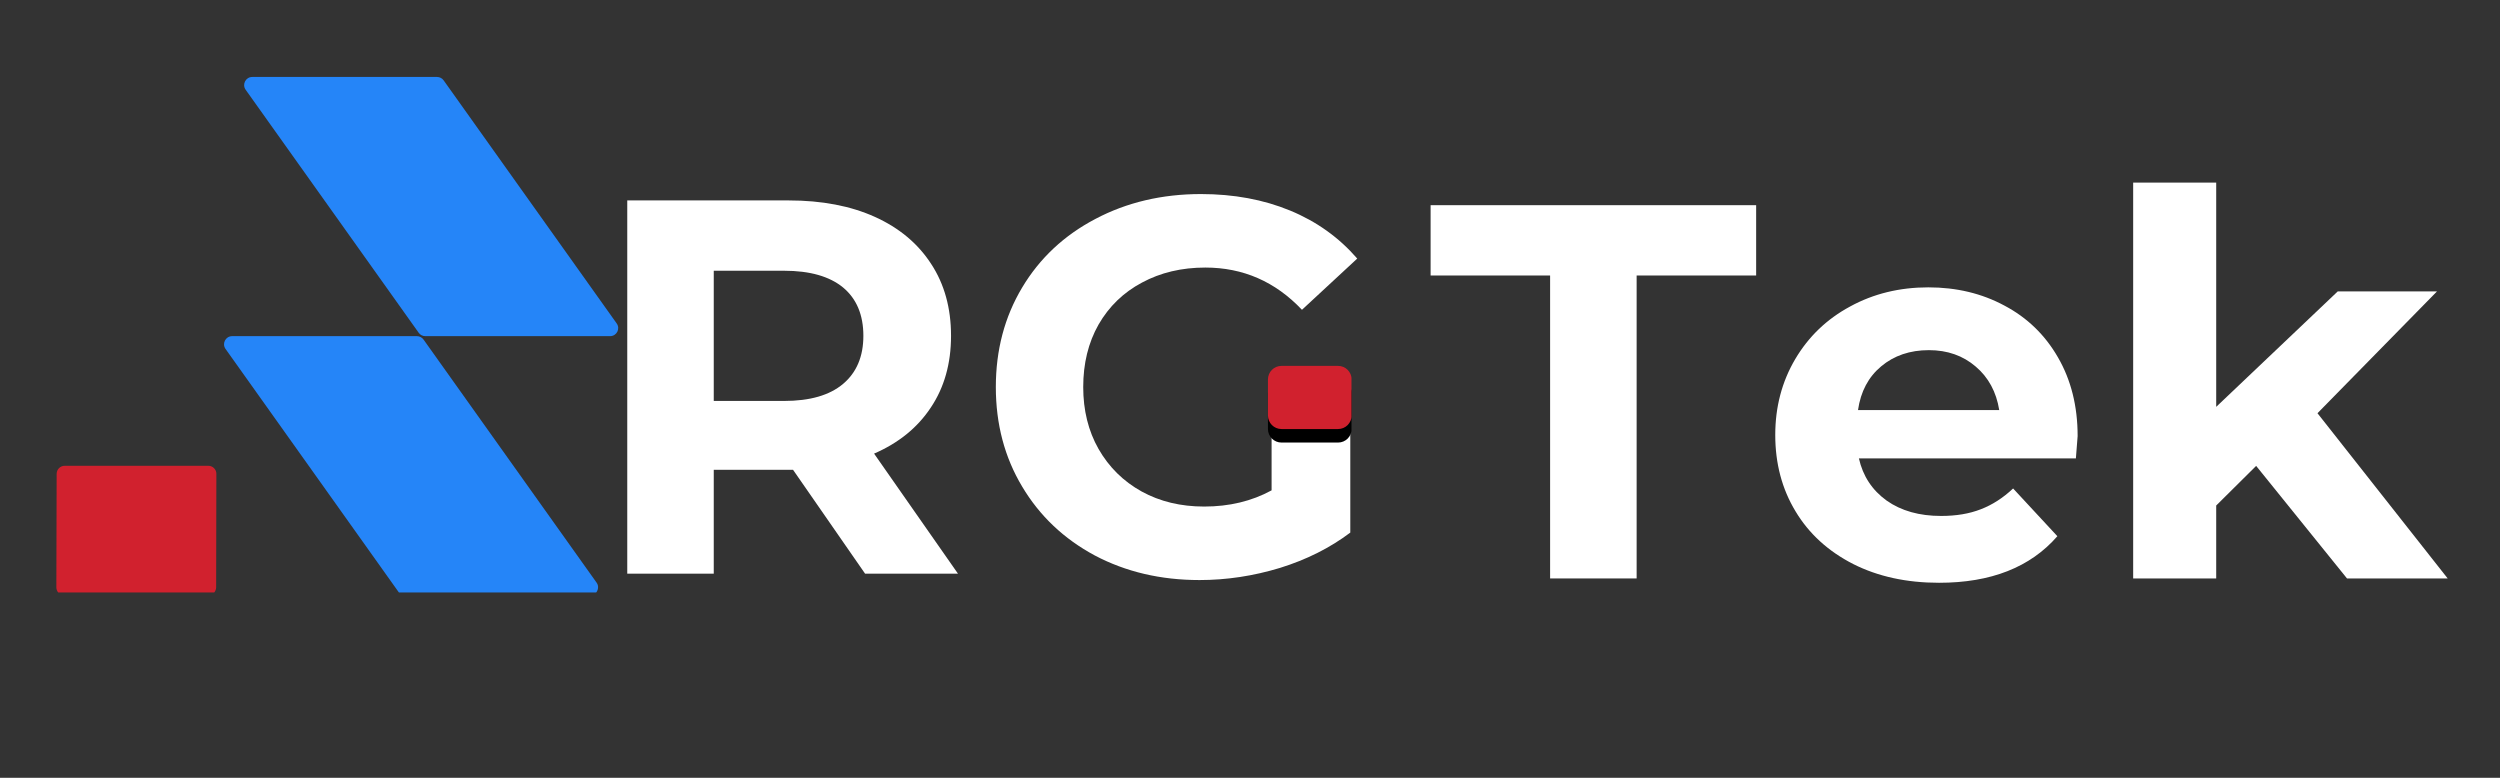
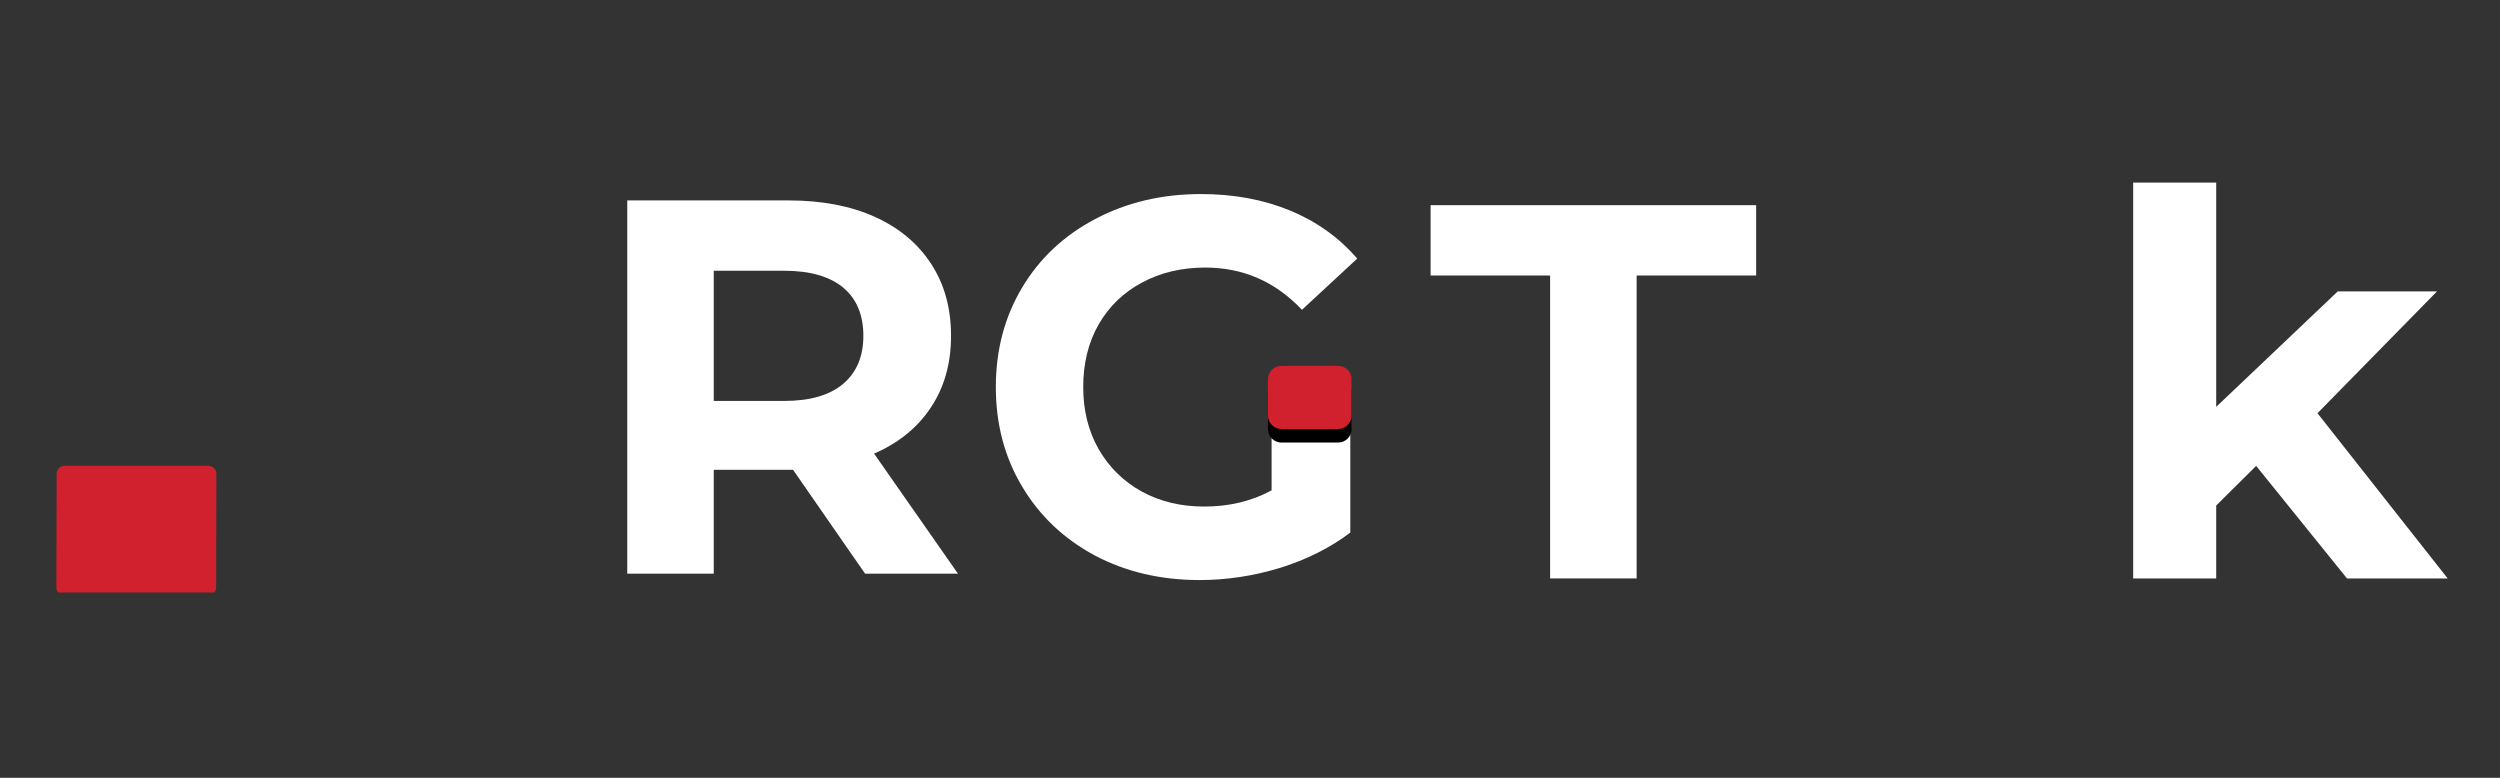
<svg xmlns="http://www.w3.org/2000/svg" width="180" zoomAndPan="magnify" viewBox="0 0 135 42" height="56" preserveAspectRatio="xMidYMid meet" version="1.0">
  <rect x="0" y="0" width="135" height="42" fill="#333333" stroke="none" />
  <defs>
    <g />
    <clipPath id="1eaeb9accc">
      <path d="M 3.035 25 L 12 25 L 12 31.992 L 3.035 31.992 Z M 3.035 25 " clip-rule="nonzero" />
    </clipPath>
    <clipPath id="3be4854088">
      <path d="M 12 4.156 L 33.801 4.156 L 33.801 31.992 L 12 31.992 Z M 12 4.156 " clip-rule="nonzero" />
    </clipPath>
    <clipPath id="23979d2c14">
      <path d="M 68.469 20.492 L 72.996 20.492 L 72.996 23.898 L 68.469 23.898 Z M 68.469 20.492 " clip-rule="nonzero" />
    </clipPath>
    <clipPath id="651ec647a3">
      <path d="M 69.199 20.492 L 72.258 20.492 C 72.66 20.492 72.988 20.816 72.988 21.223 L 72.988 23.168 C 72.988 23.57 72.66 23.898 72.258 23.898 L 69.199 23.898 C 68.797 23.898 68.469 23.57 68.469 23.168 L 68.469 21.223 C 68.469 20.816 68.797 20.492 69.199 20.492 Z M 69.199 20.492 " clip-rule="nonzero" />
    </clipPath>
    <clipPath id="baf437d422">
      <path d="M 68.469 19.758 L 72.996 19.758 L 72.996 23.168 L 68.469 23.168 Z M 68.469 19.758 " clip-rule="nonzero" />
    </clipPath>
    <clipPath id="905ae9a02c">
      <path d="M 69.199 19.758 L 72.258 19.758 C 72.66 19.758 72.988 20.086 72.988 20.492 L 72.988 22.434 C 72.988 22.84 72.66 23.168 72.258 23.168 L 69.199 23.168 C 68.797 23.168 68.469 22.84 68.469 22.434 L 68.469 20.492 C 68.469 20.086 68.797 19.758 69.199 19.758 Z M 69.199 19.758 " clip-rule="nonzero" />
    </clipPath>
  </defs>
  <g fill="#ffffff" fill-opacity="1">
    <g transform="translate(31.481, 30.979)">
      <g>
        <path d="M 15.234 0 L 11.344 -5.609 L 7.062 -5.609 L 7.062 0 L 2.391 0 L 2.391 -20.156 L 11.109 -20.156 C 12.898 -20.156 14.453 -19.859 15.766 -19.266 C 17.078 -18.672 18.086 -17.828 18.797 -16.734 C 19.516 -15.641 19.875 -14.344 19.875 -12.844 C 19.875 -11.344 19.508 -10.051 18.781 -8.969 C 18.062 -7.883 17.039 -7.055 15.719 -6.484 L 20.25 0 Z M 15.141 -12.844 C 15.141 -13.977 14.773 -14.848 14.047 -15.453 C 13.316 -16.055 12.254 -16.359 10.859 -16.359 L 7.062 -16.359 L 7.062 -9.328 L 10.859 -9.328 C 12.254 -9.328 13.316 -9.633 14.047 -10.25 C 14.773 -10.863 15.141 -11.727 15.141 -12.844 Z M 15.141 -12.844 " />
      </g>
    </g>
  </g>
  <g fill="#ffffff" fill-opacity="1">
    <g transform="translate(52.65, 30.979)">
      <g>
        <path d="M 16.016 -10.391 L 20.266 -10.391 L 20.266 -2.219 C 19.172 -1.395 17.906 -0.758 16.469 -0.312 C 15.031 0.125 13.582 0.344 12.125 0.344 C 10.031 0.344 8.145 -0.098 6.469 -0.984 C 4.801 -1.879 3.492 -3.117 2.547 -4.703 C 1.598 -6.285 1.125 -8.078 1.125 -10.078 C 1.125 -12.078 1.598 -13.867 2.547 -15.453 C 3.492 -17.035 4.812 -18.27 6.5 -19.156 C 8.195 -20.051 10.098 -20.5 12.203 -20.5 C 13.973 -20.5 15.578 -20.203 17.016 -19.609 C 18.453 -19.016 19.66 -18.148 20.641 -17.016 L 17.656 -14.25 C 16.219 -15.77 14.477 -16.531 12.438 -16.531 C 11.156 -16.531 10.016 -16.258 9.016 -15.719 C 8.016 -15.188 7.234 -14.43 6.672 -13.453 C 6.117 -12.473 5.844 -11.348 5.844 -10.078 C 5.844 -8.828 6.117 -7.711 6.672 -6.734 C 7.234 -5.754 8.008 -4.988 9 -4.438 C 9.988 -3.895 11.113 -3.625 12.375 -3.625 C 13.727 -3.625 14.941 -3.914 16.016 -4.5 Z M 16.016 -10.391 " />
      </g>
    </g>
  </g>
  <g clip-path="url(#1eaeb9accc)">
    <path fill="#d1212e" d="M 11.234 32.152 L 3.48 32.152 C 3.238 32.152 3.043 31.957 3.043 31.715 L 3.059 25.59 C 3.059 25.348 3.254 25.152 3.496 25.152 L 11.25 25.152 C 11.488 25.152 11.688 25.348 11.684 25.59 L 11.672 31.715 C 11.668 31.957 11.473 32.152 11.234 32.152 " fill-opacity="1" fill-rule="nonzero" />
  </g>
  <g clip-path="url(#3be4854088)">
-     <path fill="#2585f8" d="M 22.871 18.336 C 22.789 18.223 22.656 18.152 22.516 18.152 L 12.535 18.152 C 12.18 18.152 11.973 18.555 12.18 18.844 L 21.523 31.969 C 21.605 32.082 21.738 32.152 21.879 32.152 L 31.859 32.152 C 32.215 32.152 32.422 31.75 32.215 31.461 Z M 32.945 18.152 L 22.965 18.152 C 22.824 18.152 22.691 18.086 22.609 17.969 L 13.266 4.848 C 13.059 4.559 13.266 4.156 13.621 4.156 L 23.602 4.156 C 23.742 4.156 23.875 4.223 23.957 4.34 L 33.301 17.465 C 33.508 17.754 33.301 18.152 32.945 18.152 " fill-opacity="1" fill-rule="nonzero" />
-   </g>
+     </g>
  <g clip-path="url(#23979d2c14)">
    <g clip-path="url(#651ec647a3)">
      <path fill="#000000" d="M 68.469 20.492 L 72.98 20.492 L 72.98 23.898 L 68.469 23.898 Z M 68.469 20.492 " fill-opacity="1" fill-rule="nonzero" />
    </g>
  </g>
  <g clip-path="url(#baf437d422)">
    <g clip-path="url(#905ae9a02c)">
      <path fill="#d1212e" d="M 68.469 19.758 L 72.98 19.758 L 72.98 23.168 L 68.469 23.168 Z M 68.469 19.758 " fill-opacity="1" fill-rule="nonzero" />
    </g>
  </g>
  <g fill="#ffffff" fill-opacity="1">
    <g transform="translate(77.144, 31.236)">
      <g>
        <path d="M 6.562 -16.359 L 0.109 -16.359 L 0.109 -20.156 L 17.688 -20.156 L 17.688 -16.359 L 11.234 -16.359 L 11.234 0 L 6.562 0 Z M 6.562 -16.359 " />
      </g>
    </g>
  </g>
  <g fill="#ffffff" fill-opacity="1">
    <g transform="translate(94.942, 31.236)">
      <g>
-         <path d="M 17.25 -7.688 C 17.25 -7.633 17.219 -7.234 17.156 -6.484 L 5.438 -6.484 C 5.656 -5.523 6.156 -4.766 6.938 -4.203 C 7.727 -3.648 8.707 -3.375 9.875 -3.375 C 10.688 -3.375 11.398 -3.492 12.016 -3.734 C 12.641 -3.973 13.223 -4.348 13.766 -4.859 L 16.156 -2.281 C 14.695 -0.602 12.566 0.234 9.766 0.234 C 8.016 0.234 6.469 -0.102 5.125 -0.781 C 3.781 -1.469 2.742 -2.414 2.016 -3.625 C 1.285 -4.832 0.922 -6.207 0.922 -7.75 C 0.922 -9.258 1.281 -10.625 2 -11.844 C 2.719 -13.062 3.707 -14.008 4.969 -14.688 C 6.227 -15.375 7.633 -15.719 9.188 -15.719 C 10.707 -15.719 12.078 -15.391 13.297 -14.734 C 14.523 -14.086 15.488 -13.156 16.188 -11.938 C 16.895 -10.719 17.25 -9.301 17.25 -7.688 Z M 9.219 -12.328 C 8.195 -12.328 7.336 -12.035 6.641 -11.453 C 5.953 -10.879 5.535 -10.094 5.391 -9.094 L 13.016 -9.094 C 12.859 -10.07 12.438 -10.852 11.75 -11.438 C 11.062 -12.031 10.219 -12.328 9.219 -12.328 Z M 9.219 -12.328 " />
-       </g>
+         </g>
    </g>
  </g>
  <g fill="#ffffff" fill-opacity="1">
    <g transform="translate(113.113, 31.236)">
      <g>
        <path d="M 8.719 -6.078 L 6.562 -3.938 L 6.562 0 L 2.078 0 L 2.078 -21.375 L 6.562 -21.375 L 6.562 -9.266 L 13.125 -15.5 L 18.484 -15.5 L 12.031 -8.922 L 19.062 0 L 13.625 0 Z M 8.719 -6.078 " />
      </g>
    </g>
  </g>
</svg>